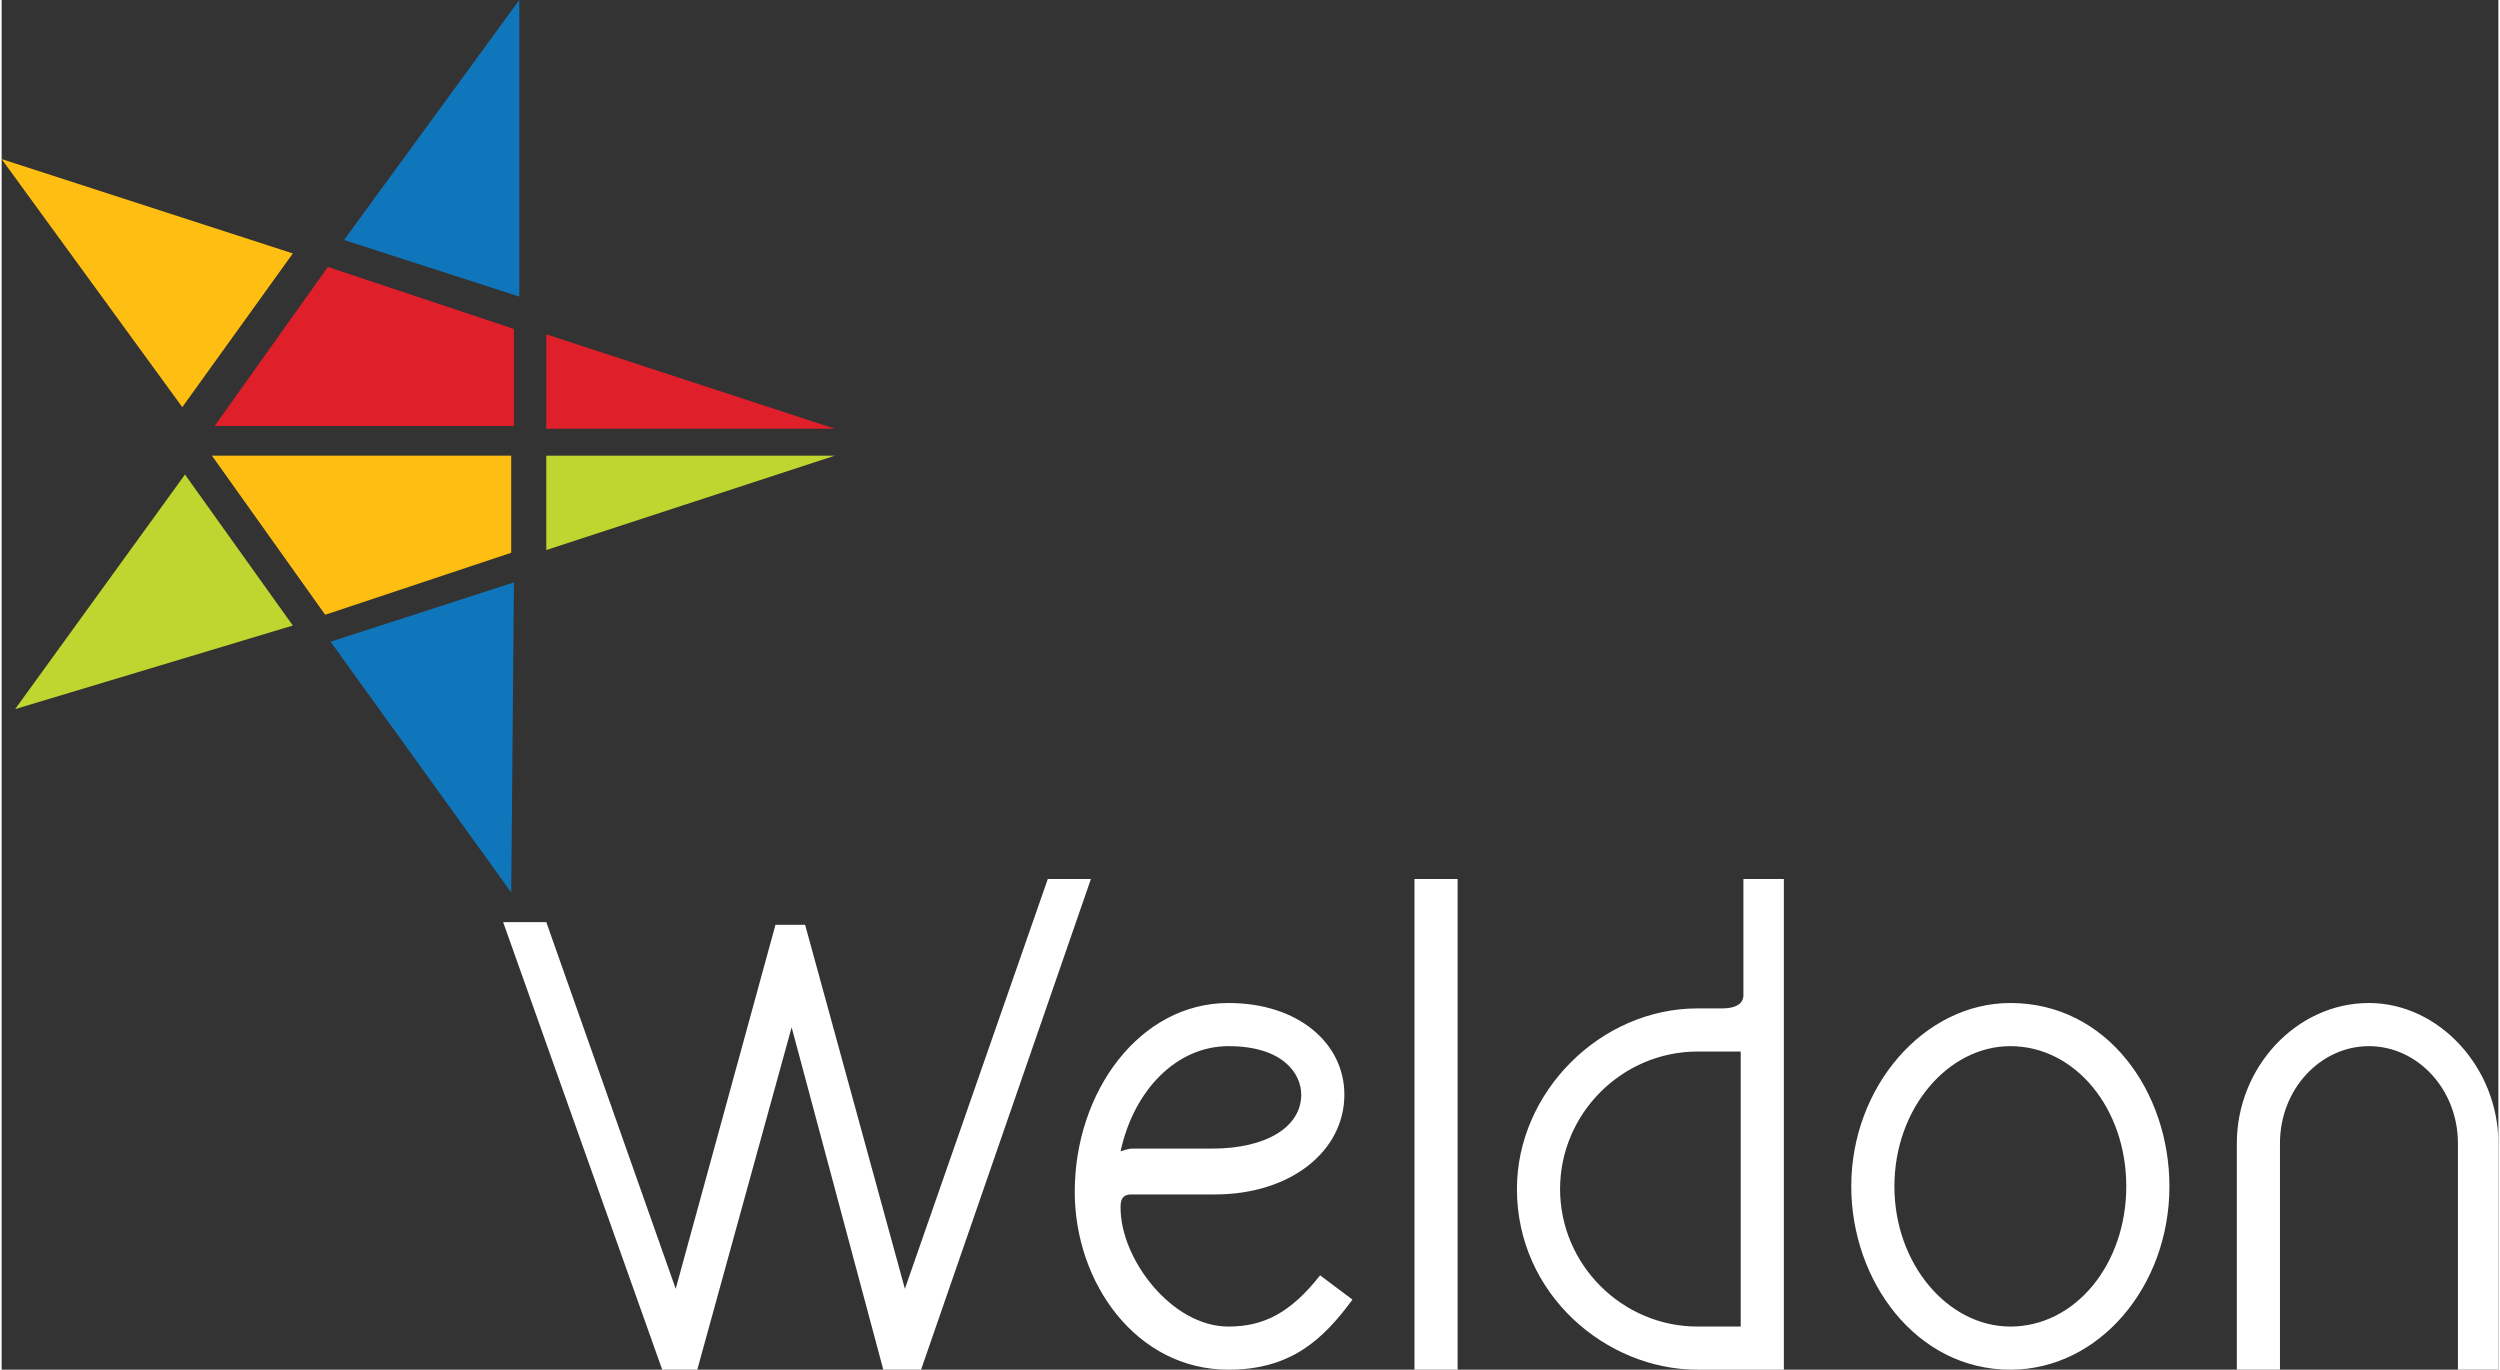
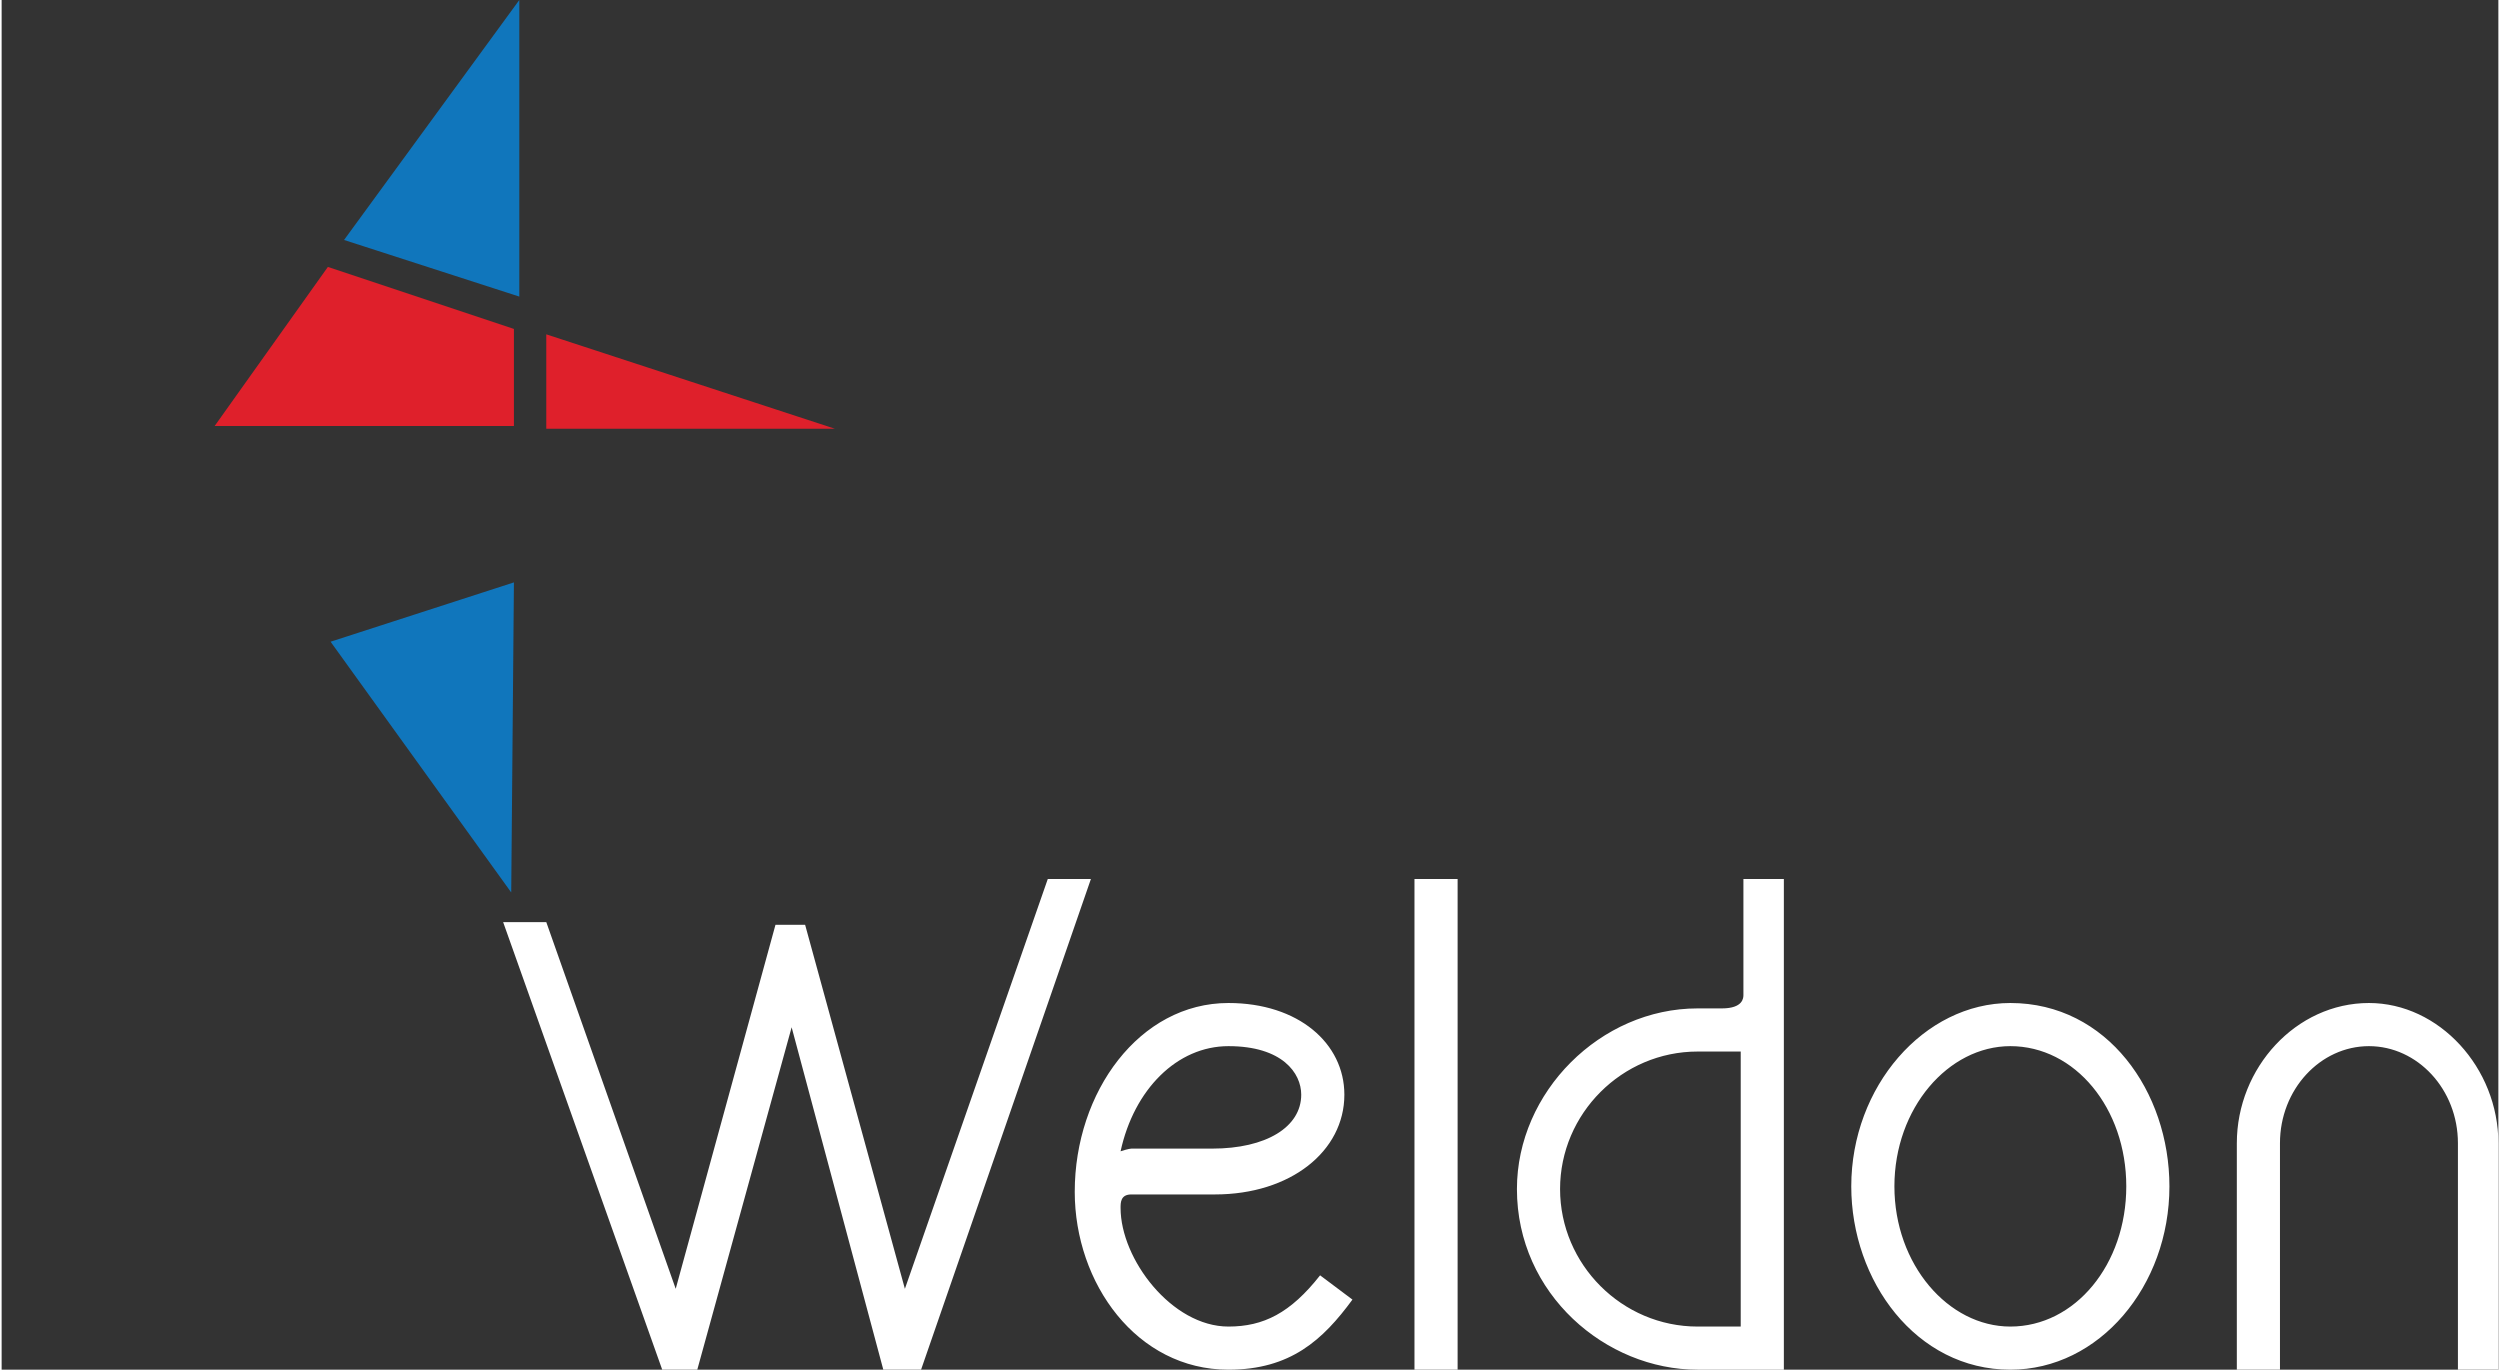
<svg xmlns="http://www.w3.org/2000/svg" xml:space="preserve" width="212.815" height="116.597" style="shape-rendering:geometricPrecision;text-rendering:geometricPrecision;image-rendering:optimizeQuality;fill-rule:evenodd;clip-rule:evenodd" viewBox="0 0 926 508">
  <rect x="0" y="0" width="926" height="508" fill="#333333" stroke="none" />
  <defs>
    <style>.fil1,.fil2{fill:#1076bc;fill-rule:nonzero}.fil2{fill:#bed62f}.fil0,.fil3,.fil4{fill:#df202b;fill-rule:nonzero}.fil0,.fil3{fill:#ffbf12}.fil0{fill:#fff}</style>
  </defs>
  <g id="Layer_x0020_1">
    <path d="m404 326-63 182h-14l-34-127-35 127h-13l-59-166h16l48 136 37-135h11l37 135 53-152zM398 442c0-37 24-70 57-70 26 0 43 15 43 34 0 21-20 37-48 37h-31c-4 0-4 3-4 5 0 19 19 44 40 44 13 0 23-5 34-19l12 9c-11 15-23 26-46 26-34 0-57-32-57-66zm17-15c3-1 4-1 4-1h30c20 0 33-8 33-20 0-8-7-18-27-18-19 0-35 16-40 39zM524 326h16v182h-16zM562 441c0-36 31-67 67-67h9c8 0 8-4 8-5v-43h15v182h-32c-34 0-67-28-67-67zm83-51h-16c-28 0-51 23-51 51s23 51 51 51h16V390zM686 440c0-37 27-68 59-68 36 0 59 33 59 68 0 37-26 68-59 68-35 0-59-33-59-68zm16 0c0 29 20 52 43 52 24 0 43-23 43-52s-19-52-43-52c-23 0-43 23-43 52zM911 508v-84c0-20-15-36-33-36s-33 16-33 36v84h-16v-84c0-28 22-52 49-52 26 0 48 24 48 52v84h-15z" class="fil0" />
    <path d="m189 331 1-115-68 22z" class="fil1" />
-     <path d="m5 263 103-31-40-56zM202 169v35l107-35z" class="fil2" />
-     <path d="m78 169 42 59 69-23v-36zM108 94 0 59l67 92z" class="fil3" />
    <path d="M192 110V0l-65 89z" class="fil1" />
    <path d="M202 159h107l-107-35zM121 99l-42 59h111v-36z" class="fil4" />
  </g>
</svg>